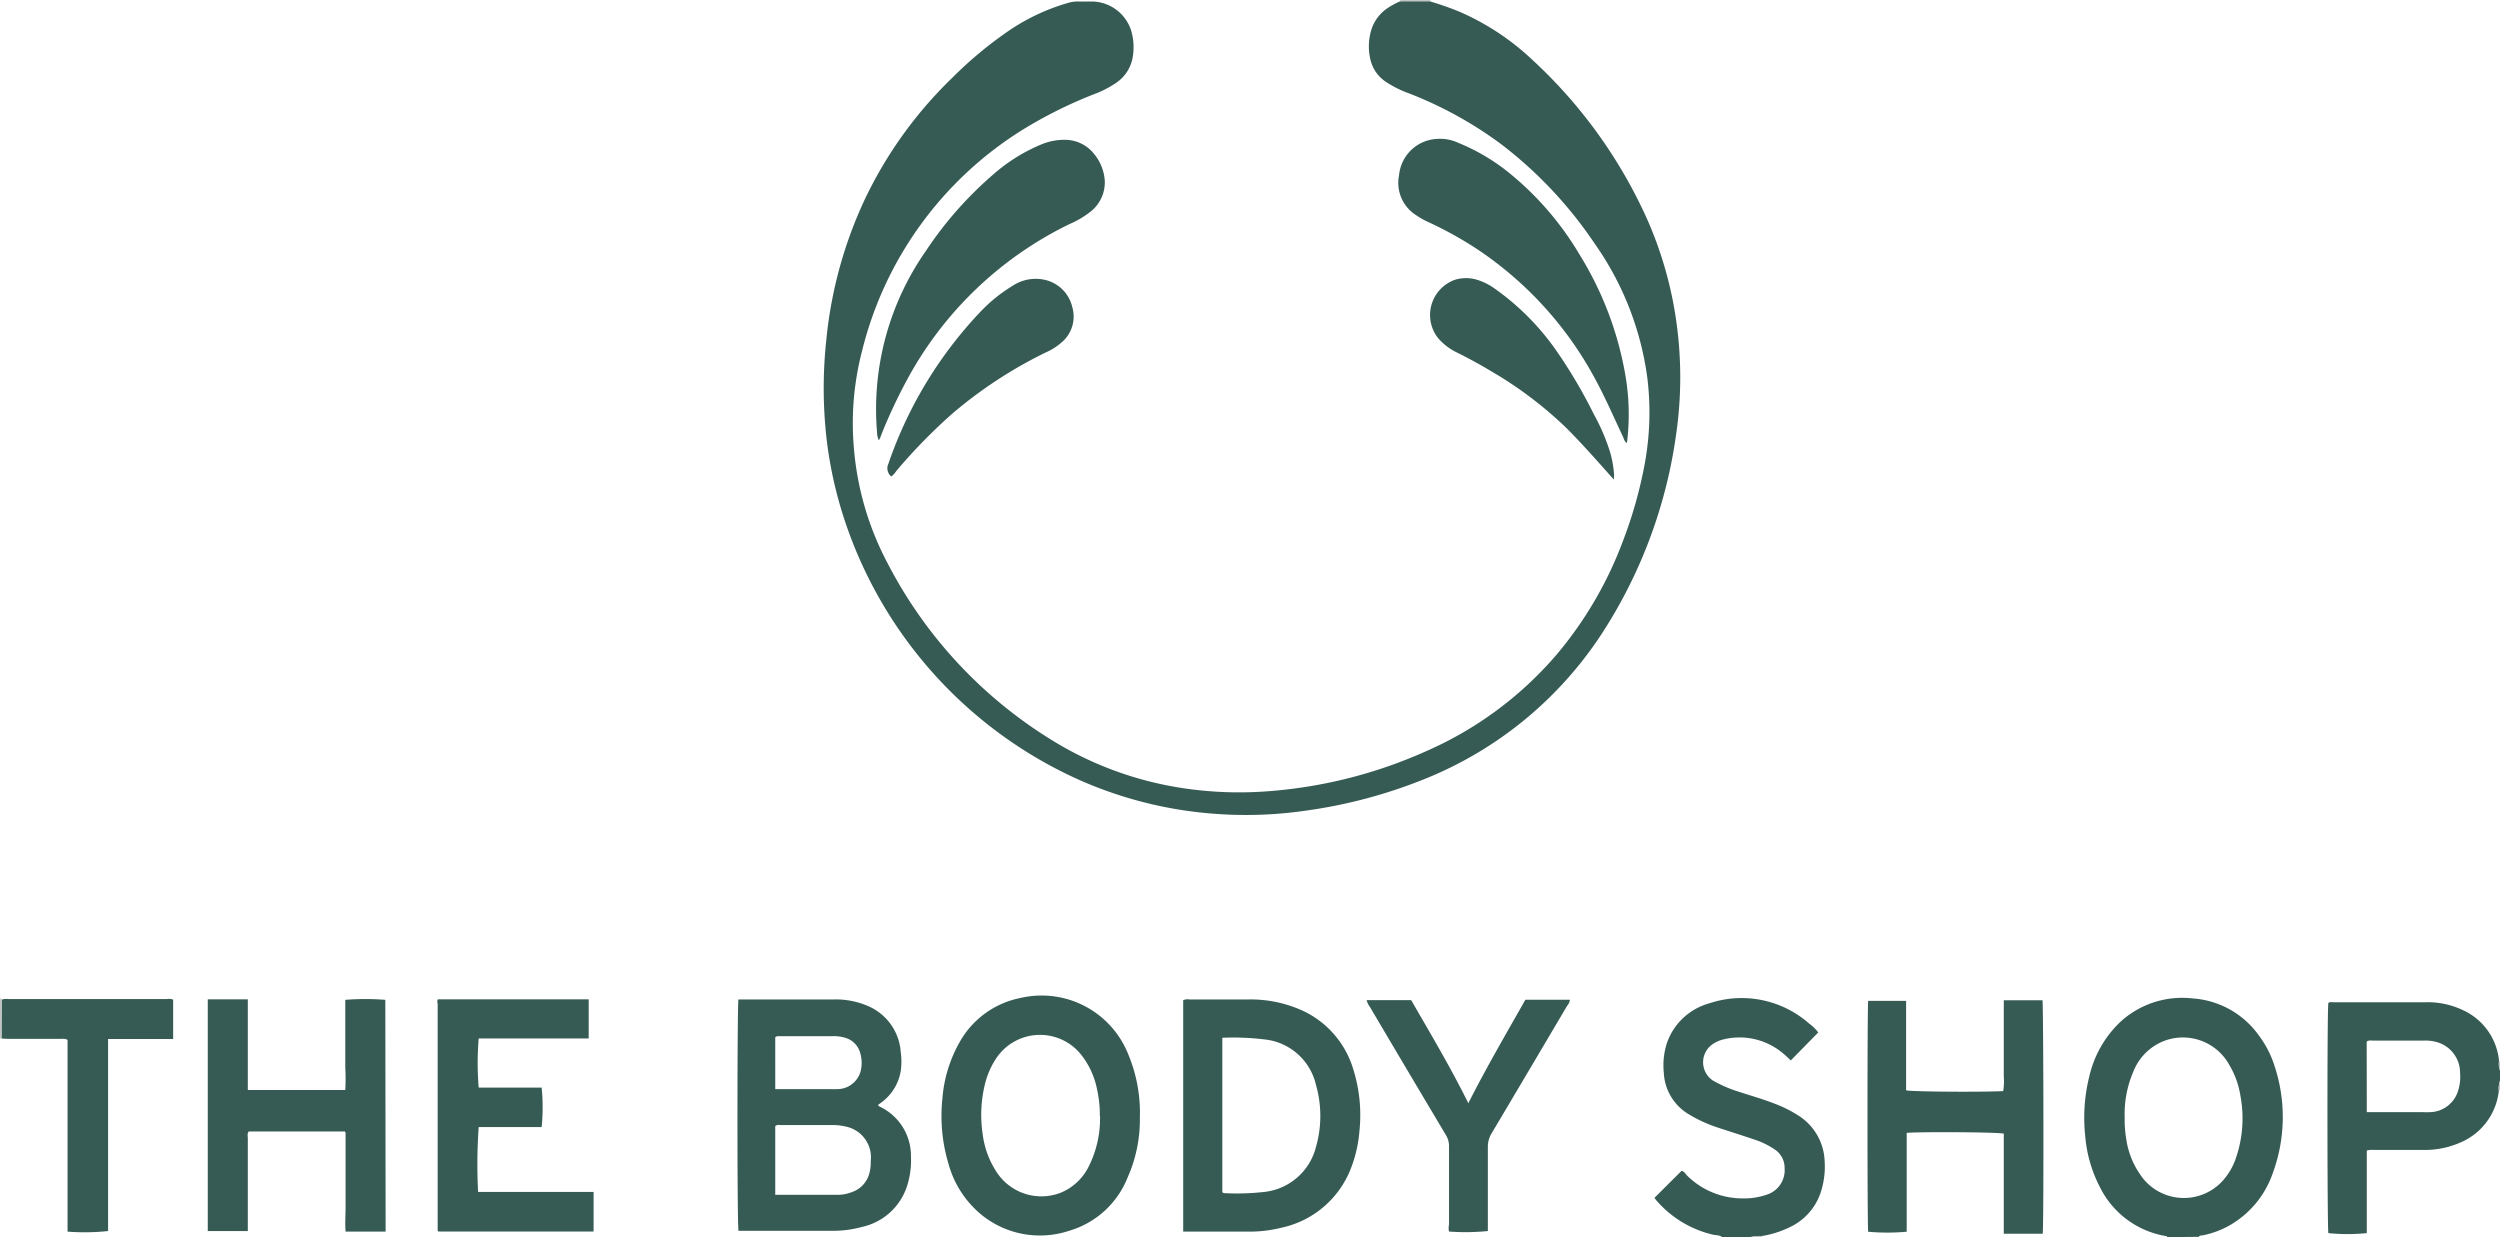
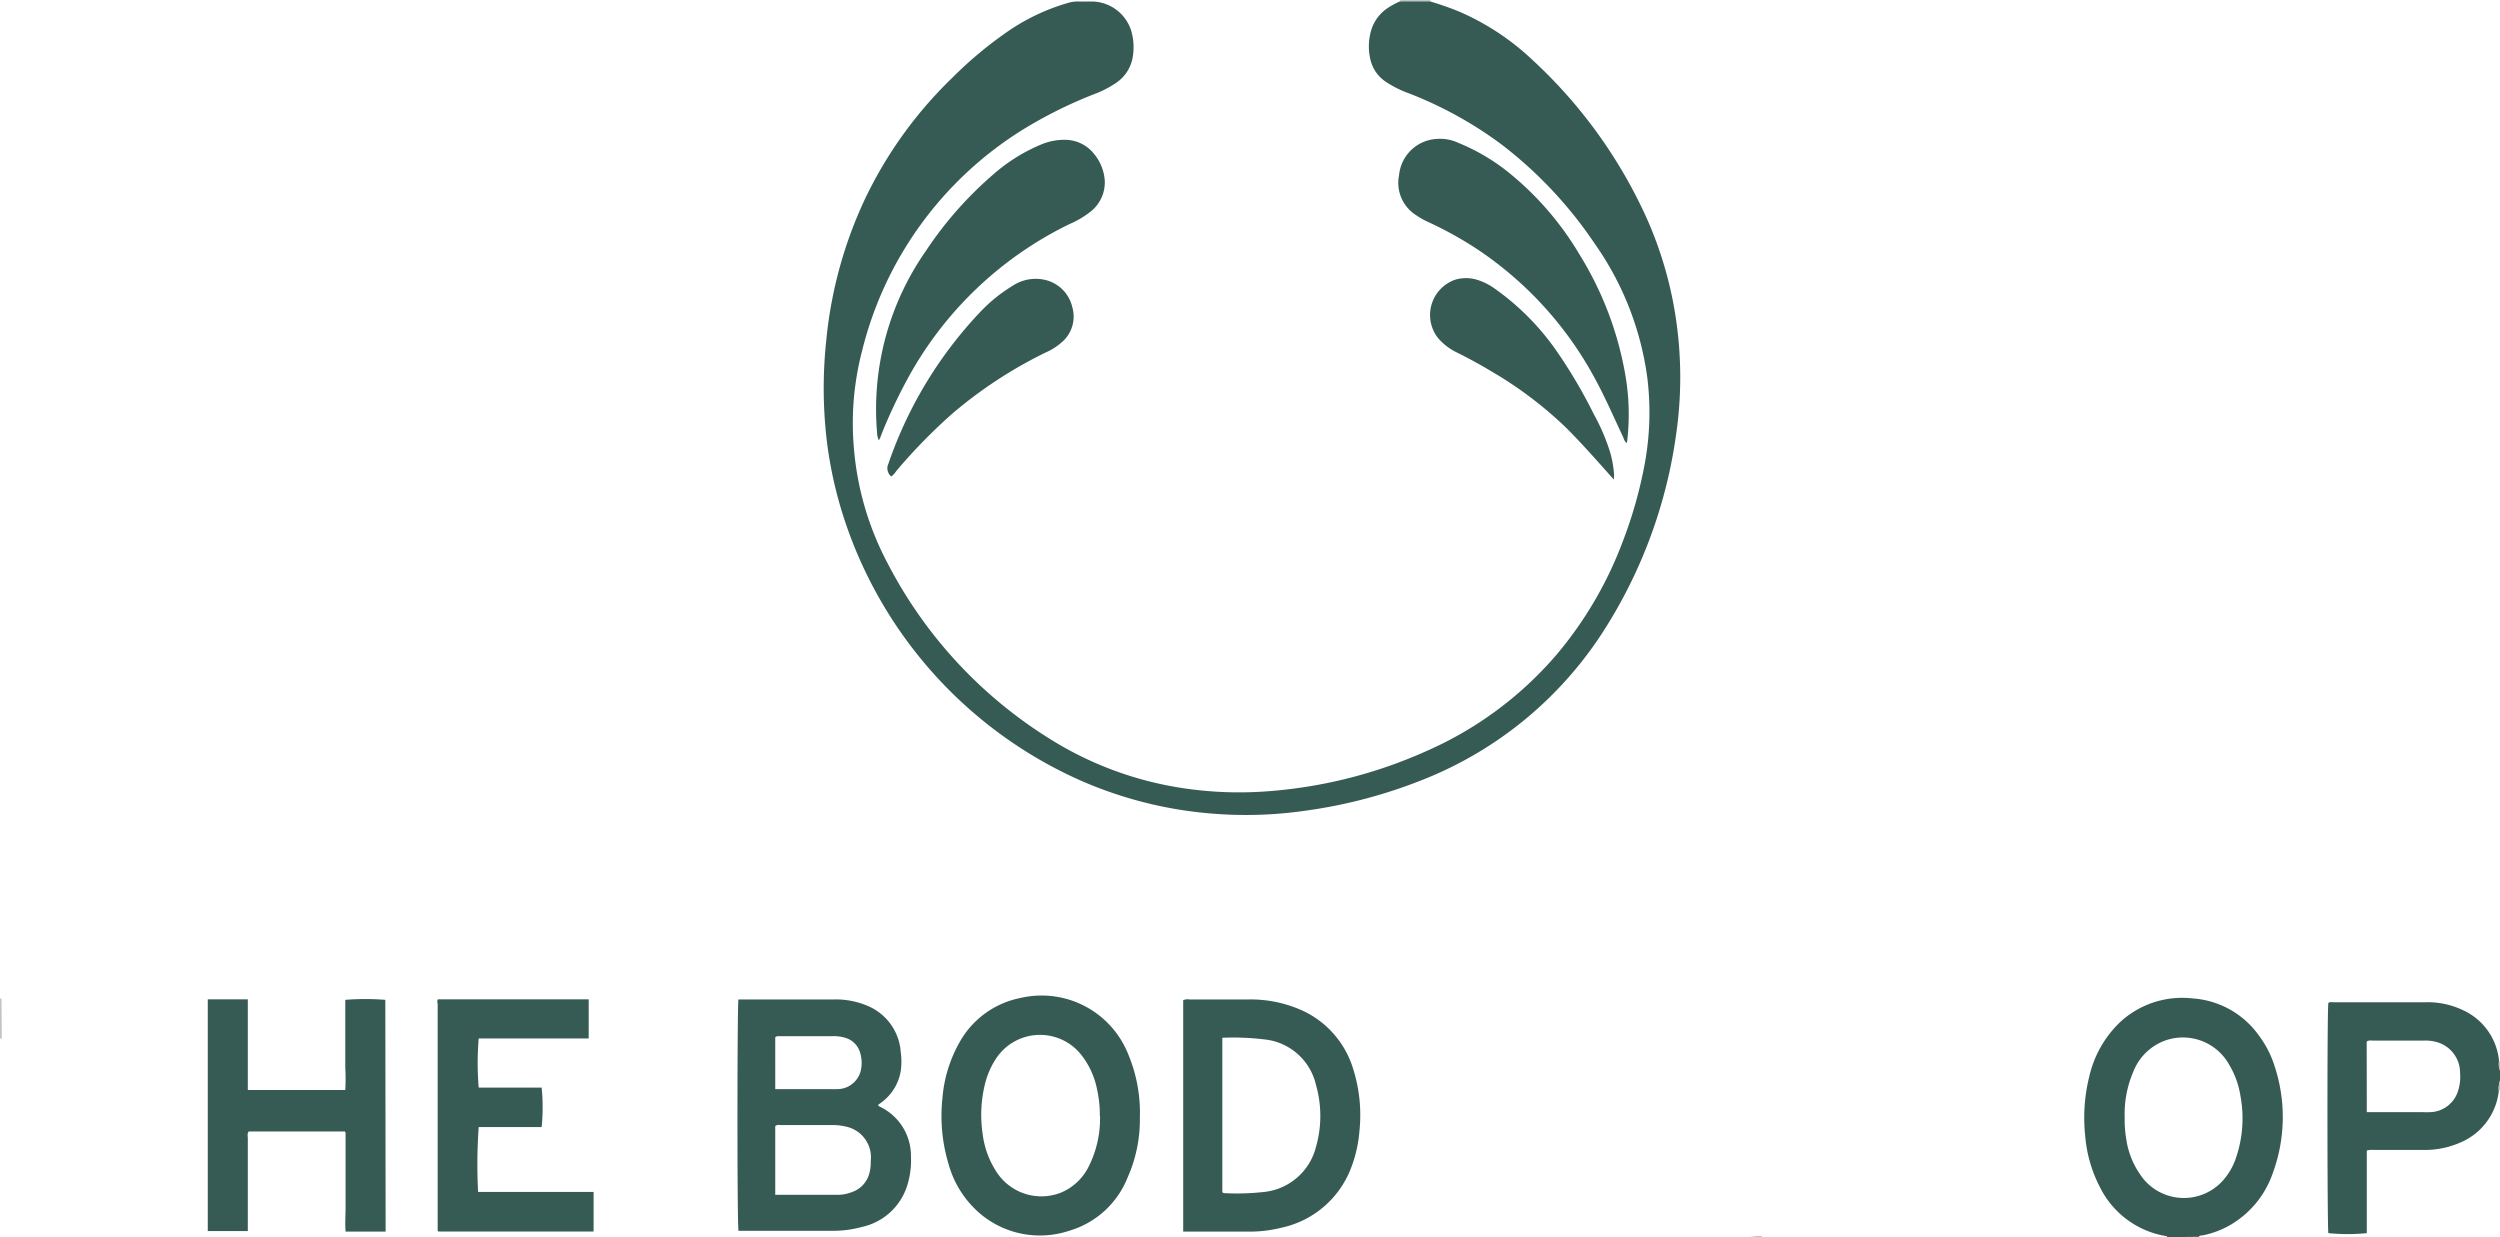
<svg xmlns="http://www.w3.org/2000/svg" viewBox="0 0 249.79 123.61">
  <defs>
    <style>.cls-1{fill:#365b54;}.cls-2{fill:#c0c4c2;}</style>
  </defs>
  <title>gpA3HZ.tif</title>
  <g id="Capa_2" data-name="Capa 2">
    <g id="Capa_1-2" data-name="Capa 1">
      <g id="gpA3HZ.tif">
        <path class="cls-1" d="M216.54,123.61c0-.1-.13-.11-.21-.12a9,9,0,0,1-6.51-4.87,13.38,13.38,0,0,1-1.47-5.09,17,17,0,0,1,.41-6,10.84,10.84,0,0,1,3.09-5.42,9.13,9.13,0,0,1,7.23-2.35,8.84,8.84,0,0,1,6.58,3.65,10.24,10.24,0,0,1,1.62,3.15,16.2,16.2,0,0,1-.2,10.67,9.57,9.57,0,0,1-4.32,5.21,9,9,0,0,1-2.72,1c-.12,0-.27,0-.34.14Zm-4.25-12a11.9,11.9,0,0,0,.16,2.23,8.31,8.31,0,0,0,1.75,4,5.24,5.24,0,0,0,7.77.26,6.5,6.5,0,0,0,1.42-2.35,12.21,12.21,0,0,0,.47-6.23,8.65,8.65,0,0,0-1.13-3.14,5.29,5.29,0,0,0-6.35-2.43,5.4,5.4,0,0,0-3.22,3.11A10.65,10.65,0,0,0,212.29,111.64Z" />
        <path class="cls-1" d="M249.67,109a6.33,6.33,0,0,1-3.76,5.12,8.84,8.84,0,0,1-3.72.78c-1.67,0-3.34,0-5,0a1.78,1.78,0,0,0-.71.06v8.25a19.46,19.46,0,0,1-3.84,0c-.11-.48-.13-22.32,0-23,.15-.12.33-.07.5-.07h9.24a8.21,8.21,0,0,1,3.71.79,6.21,6.21,0,0,1,3.61,5.14,1.87,1.87,0,0,0,.12.94v.92A2.38,2.38,0,0,0,249.67,109Zm-13.19,2.12h5.58a6.87,6.87,0,0,0,.79,0,3,3,0,0,0,2.68-1.92,4.57,4.57,0,0,0,.27-2,3.18,3.18,0,0,0-2.41-3.1,4.16,4.16,0,0,0-1.17-.13H237a.78.78,0,0,0-.53.09Z" />
-         <path class="cls-1" d="M172.07,123.61c-.27-.23-.62-.17-.93-.25a10.67,10.67,0,0,1-5.65-3.43,2.4,2.4,0,0,1-.18-.25L168,117c.28,0,.39.29.56.45a7.87,7.87,0,0,0,5.65,2.29,6.74,6.74,0,0,0,2.27-.36,2.56,2.56,0,0,0,1.83-2.67,2.19,2.19,0,0,0-1-1.87,8.11,8.11,0,0,0-2.08-1c-1.22-.42-2.46-.8-3.69-1.21a14,14,0,0,1-2.86-1.33,5.09,5.09,0,0,1-2.44-4.14,7.16,7.16,0,0,1,.35-3.05,6.23,6.23,0,0,1,4.16-3.85,10.2,10.2,0,0,1,10,2,4.12,4.12,0,0,1,.92.9l-2.74,2.79c-.27-.25-.51-.48-.76-.69a6.74,6.74,0,0,0-6-1.4,3.19,3.19,0,0,0-1.08.49,2.19,2.19,0,0,0,.07,3.62,13,13,0,0,0,2.66,1.14c1.19.39,2.4.73,3.56,1.19a12.27,12.27,0,0,1,2.29,1.15,5.62,5.62,0,0,1,2.64,4.55,8.28,8.28,0,0,1-.45,3.31,5.89,5.89,0,0,1-3,3.29,10.07,10.07,0,0,1-2.88.91,4.34,4.34,0,0,0-1.19.12Z" />
        <path class="cls-2" d="M.18,103.77l-.18,0v-4l.15,0Z" />
        <path class="cls-2" d="M142.91,0V.14h-3V0Z" />
        <path class="cls-2" d="M174.84,123.61a4.34,4.34,0,0,1,1.19-.12.24.24,0,0,0,0,.12Z" />
        <path class="cls-2" d="M249.67,109a2.38,2.38,0,0,1,.12-1.06v1h-.12Z" />
        <path class="cls-2" d="M249.79,107a1.87,1.87,0,0,1-.12-.94h.12Z" />
        <path class="cls-1" d="M139.88.14h3a29.41,29.41,0,0,1,2.87,1A25.22,25.22,0,0,1,153.13,6a48.83,48.83,0,0,1,11.49,16,38.53,38.53,0,0,1,2.94,10.63,39.71,39.71,0,0,1-.09,10.78,48.72,48.72,0,0,1-7.24,19.62,38.08,38.08,0,0,1-18,14.85A49.74,49.74,0,0,1,130.44,81a41.25,41.25,0,0,1-8.81.33A40.7,40.7,0,0,1,108,78,43.35,43.35,0,0,1,84.4,52a41.21,41.21,0,0,1-1.82-8.22,45.09,45.09,0,0,1,0-10A42.88,42.88,0,0,1,86.37,20a41.8,41.8,0,0,1,8.75-12.2A39.59,39.59,0,0,1,100.9,3,20.67,20.67,0,0,1,106.65.31a3.5,3.5,0,0,1,1.16-.16c.44,0,.88,0,1.32,0a4.17,4.17,0,0,1,3.92,3,5.94,5.94,0,0,1,.13,2.55,3.86,3.86,0,0,1-1.62,2.55,10.16,10.16,0,0,1-2.22,1.15A44.49,44.49,0,0,0,102.12,13a36.23,36.23,0,0,0-16,22.12,28.68,28.68,0,0,0-.8,9.68,29.71,29.71,0,0,0,3.34,11.43,45,45,0,0,0,16.21,17.58A34.7,34.7,0,0,0,118,78.72a37.64,37.64,0,0,0,8.81.33,47.16,47.16,0,0,0,15.7-4,36.31,36.31,0,0,0,13-9.62A38.44,38.44,0,0,0,162.18,54a43.72,43.72,0,0,0,2.18-7.79,28.37,28.37,0,0,0,.25-8.33,30.18,30.18,0,0,0-5.29-13.56,41.9,41.9,0,0,0-9.31-9.9,39.33,39.33,0,0,0-9.2-5.08,10.74,10.74,0,0,1-2.35-1.17,3.66,3.66,0,0,1-1.55-2.29,5.67,5.67,0,0,1,.14-3A4.06,4.06,0,0,1,138.61.83,7.41,7.41,0,0,1,139.88.14Z" />
        <path class="cls-1" d="M73.78,99.86h9.55a8.09,8.09,0,0,1,3.4.66A5.41,5.41,0,0,1,90,105.13,6.8,6.8,0,0,1,90,107a4.89,4.89,0,0,1-2,3.2l-.25.18c0,.15.09.16.15.19a5.44,5.44,0,0,1,3.12,5,8.29,8.29,0,0,1-.35,2.8,6.1,6.1,0,0,1-4.5,4.21,11.21,11.21,0,0,1-2.94.4h-9c-.15,0-.3,0-.44,0C73.64,122.36,73.66,100.38,73.78,99.86Zm3.68,19.52c2.16,0,4.25,0,6.33,0a3.88,3.88,0,0,0,1.35-.28,2.68,2.68,0,0,0,1.72-1.86A4.3,4.3,0,0,0,87,116a3.13,3.13,0,0,0-2.46-3.43,5.78,5.78,0,0,0-1.44-.16H77.92a.57.57,0,0,0-.46.1Zm0-10.56H83a5.76,5.76,0,0,0,.59,0A2.42,2.42,0,0,0,86,107a3.51,3.51,0,0,0-.06-1.82,2.16,2.16,0,0,0-1.4-1.46,3.93,3.93,0,0,0-1.36-.19H77.84c-.12,0-.26,0-.38.11Z" />
        <path class="cls-1" d="M113.89,111.72a14.13,14.13,0,0,1-1.22,5.92,9,9,0,0,1-5.83,5.33,9.27,9.27,0,0,1-8.67-1.51,10,10,0,0,1-3.41-5.21,16.6,16.6,0,0,1-.59-6.58,13.46,13.46,0,0,1,1.65-5.43,8.94,8.94,0,0,1,6.11-4.52,9.31,9.31,0,0,1,10.77,5.55A15.14,15.14,0,0,1,113.89,111.72Zm-4-.22a11.54,11.54,0,0,0-.27-2.62,8.06,8.06,0,0,0-1.72-3.65,5.26,5.26,0,0,0-8.32.45,8.14,8.14,0,0,0-1.15,2.57,12.88,12.88,0,0,0-.24,5.1,8.82,8.82,0,0,0,1.41,3.79,5.33,5.33,0,0,0,6.46,2,5.42,5.42,0,0,0,2.66-2.47A10.66,10.66,0,0,0,109.91,111.5Z" />
        <path class="cls-1" d="M118.22,123.06V99.94a1,1,0,0,1,.61-.08c2,0,4,0,5.93,0a12.55,12.55,0,0,1,5.56,1.2,9.44,9.44,0,0,1,4.91,5.83,15.26,15.26,0,0,1,.6,6.12,13.1,13.1,0,0,1-.87,3.77,9.58,9.58,0,0,1-6.89,5.88,13.23,13.23,0,0,1-3.13.4h-6.72Zm3.91-19.37v15.45c.07,0,.11.07.15.07a24,24,0,0,0,3.88-.1,6,6,0,0,0,5.33-4.52,11.29,11.29,0,0,0,0-6.18,5.9,5.9,0,0,0-4.8-4.51A25.88,25.88,0,0,0,122.13,103.69Z" />
        <path class="cls-1" d="M38.53,123.06h-4c-.07-.86,0-1.69,0-2.52s0-1.67,0-2.5v-4.87c-.06-.08-.07-.11-.09-.12l-.05,0-.07,0h-9l-.46,0c-.18.22-.1.47-.1.7,0,2.86,0,5.71,0,8.57V123h-4V99.85h4v9.06H34.5a21,21,0,0,0,0-2.24c0-.76,0-1.53,0-2.3V99.9a25.13,25.13,0,0,1,4,0Z" />
-         <path class="cls-1" d="M204.1,123.27h-3.89v-10c-.52-.15-8-.2-9.7-.08a.1.1,0,0,0,0,0s0,0,0,0a1.38,1.38,0,0,0,0,.2c0,3.21,0,6.41,0,9.62,0,0,0,0,0,.06a21.44,21.44,0,0,1-3.85,0c-.09-.55-.09-22.44,0-23.07h3.79a.12.12,0,0,1,0,0,.09.09,0,0,1,0,.05,1.23,1.23,0,0,1,0,.2c0,2.87,0,5.75,0,8.63,0,0,0,0,0,.06.52.14,7.25.19,9.7.08a6.12,6.12,0,0,0,.06-1.48c0-.51,0-1,0-1.52v-6.08h3.87C204.17,100.64,204.22,122.06,204.1,123.27Z" />
        <path class="cls-1" d="M43.74,99.85H58.82v3.91c-.73,0-1.45,0-2.17,0H47.83a29.5,29.5,0,0,0,0,4.91h6.29a19.82,19.82,0,0,1,0,3.94H47.83a52.7,52.7,0,0,0-.06,6.48c.95,0,1.91,0,2.87,0h8.67V123s0,0-.05.05a.09.09,0,0,1,0,0l-.26,0H43.81l-.08-.07a.09.09,0,0,1,0,0l0-22.68A.69.69,0,0,1,43.74,99.85Z" />
        <path class="cls-1" d="M162.54,44.27c-.25-.18-.28-.43-.38-.64-.91-1.92-1.75-3.88-2.77-5.75A36.07,36.07,0,0,0,147.75,25a37.11,37.11,0,0,0-5.12-2.85,8,8,0,0,1-1.14-.65,3.82,3.82,0,0,1-1.7-4,4,4,0,0,1,3.77-3.62,4.31,4.31,0,0,1,2.12.38,20.18,20.18,0,0,1,4.88,2.83,30.46,30.46,0,0,1,7.27,8.36,33.66,33.66,0,0,1,4.55,11.92,23,23,0,0,1,.21,6.63C162.58,44.08,162.56,44.16,162.54,44.27Z" />
        <path class="cls-1" d="M87.81,44a2.13,2.13,0,0,1-.18-.81A27.61,27.61,0,0,1,92.56,25a37.07,37.07,0,0,1,6.8-7.67A17.21,17.21,0,0,1,104,14.45a6,6,0,0,1,2.5-.48,3.71,3.71,0,0,1,2.8,1.39A4.67,4.67,0,0,1,110.38,18a3.71,3.71,0,0,1-1.5,3.21,9.21,9.21,0,0,1-2,1.17A36.62,36.62,0,0,0,90.63,37.94a53.25,53.25,0,0,0-2.47,5.24C88.06,43.42,88,43.66,87.81,44Z" />
-         <path class="cls-1" d="M146.71,110.23c1.82-3.6,3.81-7,5.7-10.34h4.45a1.12,1.12,0,0,1-.28.61q-3.77,6.38-7.55,12.75a2.53,2.53,0,0,0-.37,1.36c0,2.58,0,5.15,0,7.72V123a22.13,22.13,0,0,1-3.88.05,1.58,1.58,0,0,1,0-.69c0-2.59,0-5.18,0-7.78a2.1,2.1,0,0,0-.31-1.17q-3.81-6.39-7.6-12.81a1.9,1.9,0,0,1-.32-.67H141C142.92,103.27,144.92,106.61,146.71,110.23Z" />
-         <path class="cls-1" d="M.18,103.77l0-3.89a1.43,1.43,0,0,1,.65-.06H16.7a1.15,1.15,0,0,1,.6.06v3.93H10.8V123a21.93,21.93,0,0,1-4.05.06c0-2.11,0-4.24,0-6.36s0-4.26,0-6.4V103.9a.91.91,0,0,0-.56-.1H.9C.66,103.8.42,103.78.18,103.77Z" />
        <path class="cls-1" d="M89.05,47.61a1.07,1.07,0,0,1-.28-1.29A41.64,41.64,0,0,1,98,31.11a15.56,15.56,0,0,1,3.17-2.55,4.17,4.17,0,0,1,3.22-.6,3.63,3.63,0,0,1,2.75,2.73A3.37,3.37,0,0,1,106,34.27a6,6,0,0,1-1.5.94,44.19,44.19,0,0,0-9.35,6.12,54.4,54.4,0,0,0-5.61,5.75A1.91,1.91,0,0,1,89.05,47.61Z" />
        <path class="cls-1" d="M161.25,47.91l-.5-.55c-1.42-1.6-2.83-3.19-4.34-4.69a39.19,39.19,0,0,0-7.3-5.51c-1.14-.69-2.32-1.33-3.52-1.93a5.76,5.76,0,0,1-1.92-1.47,3.73,3.73,0,0,1,1.75-5.82,3.79,3.79,0,0,1,2.33.07,6,6,0,0,1,1.63.85,25.35,25.35,0,0,1,6,6,50.22,50.22,0,0,1,3.86,6.51,20.21,20.21,0,0,1,1.65,3.86,10.45,10.45,0,0,1,.38,2.2C161.27,47.59,161.26,47.69,161.25,47.91Z" />
      </g>
    </g>
  </g>
</svg>